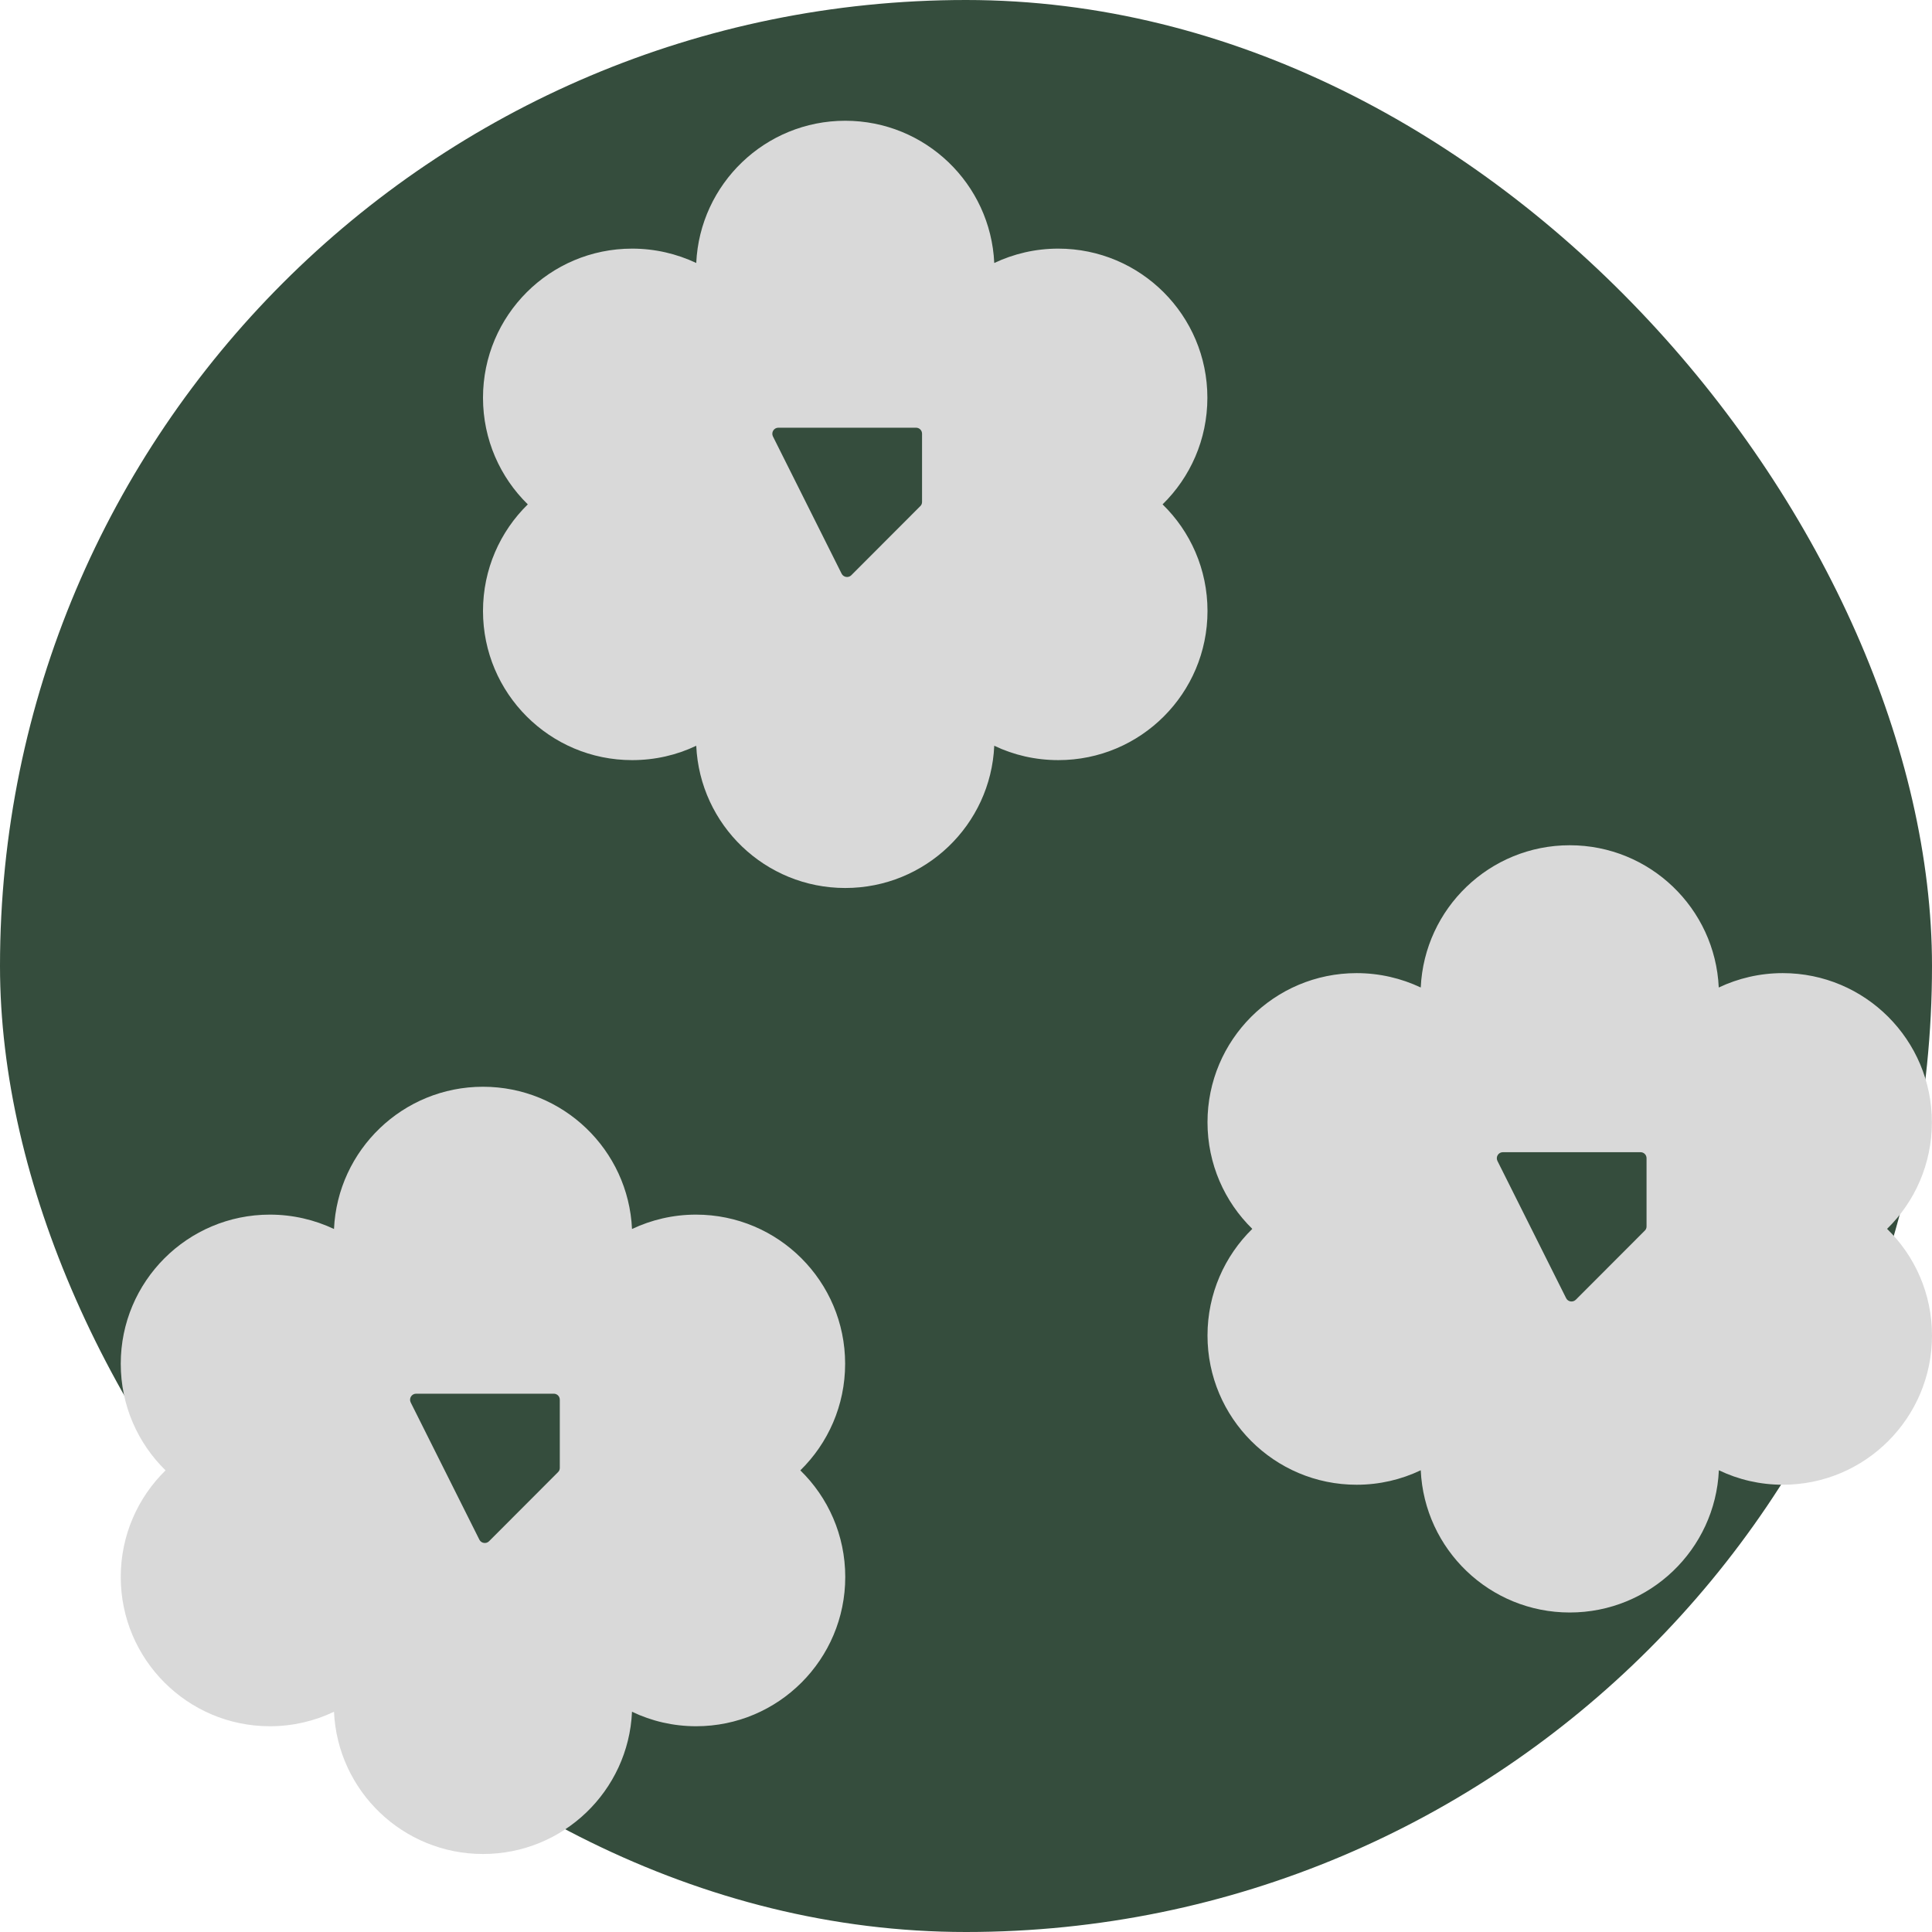
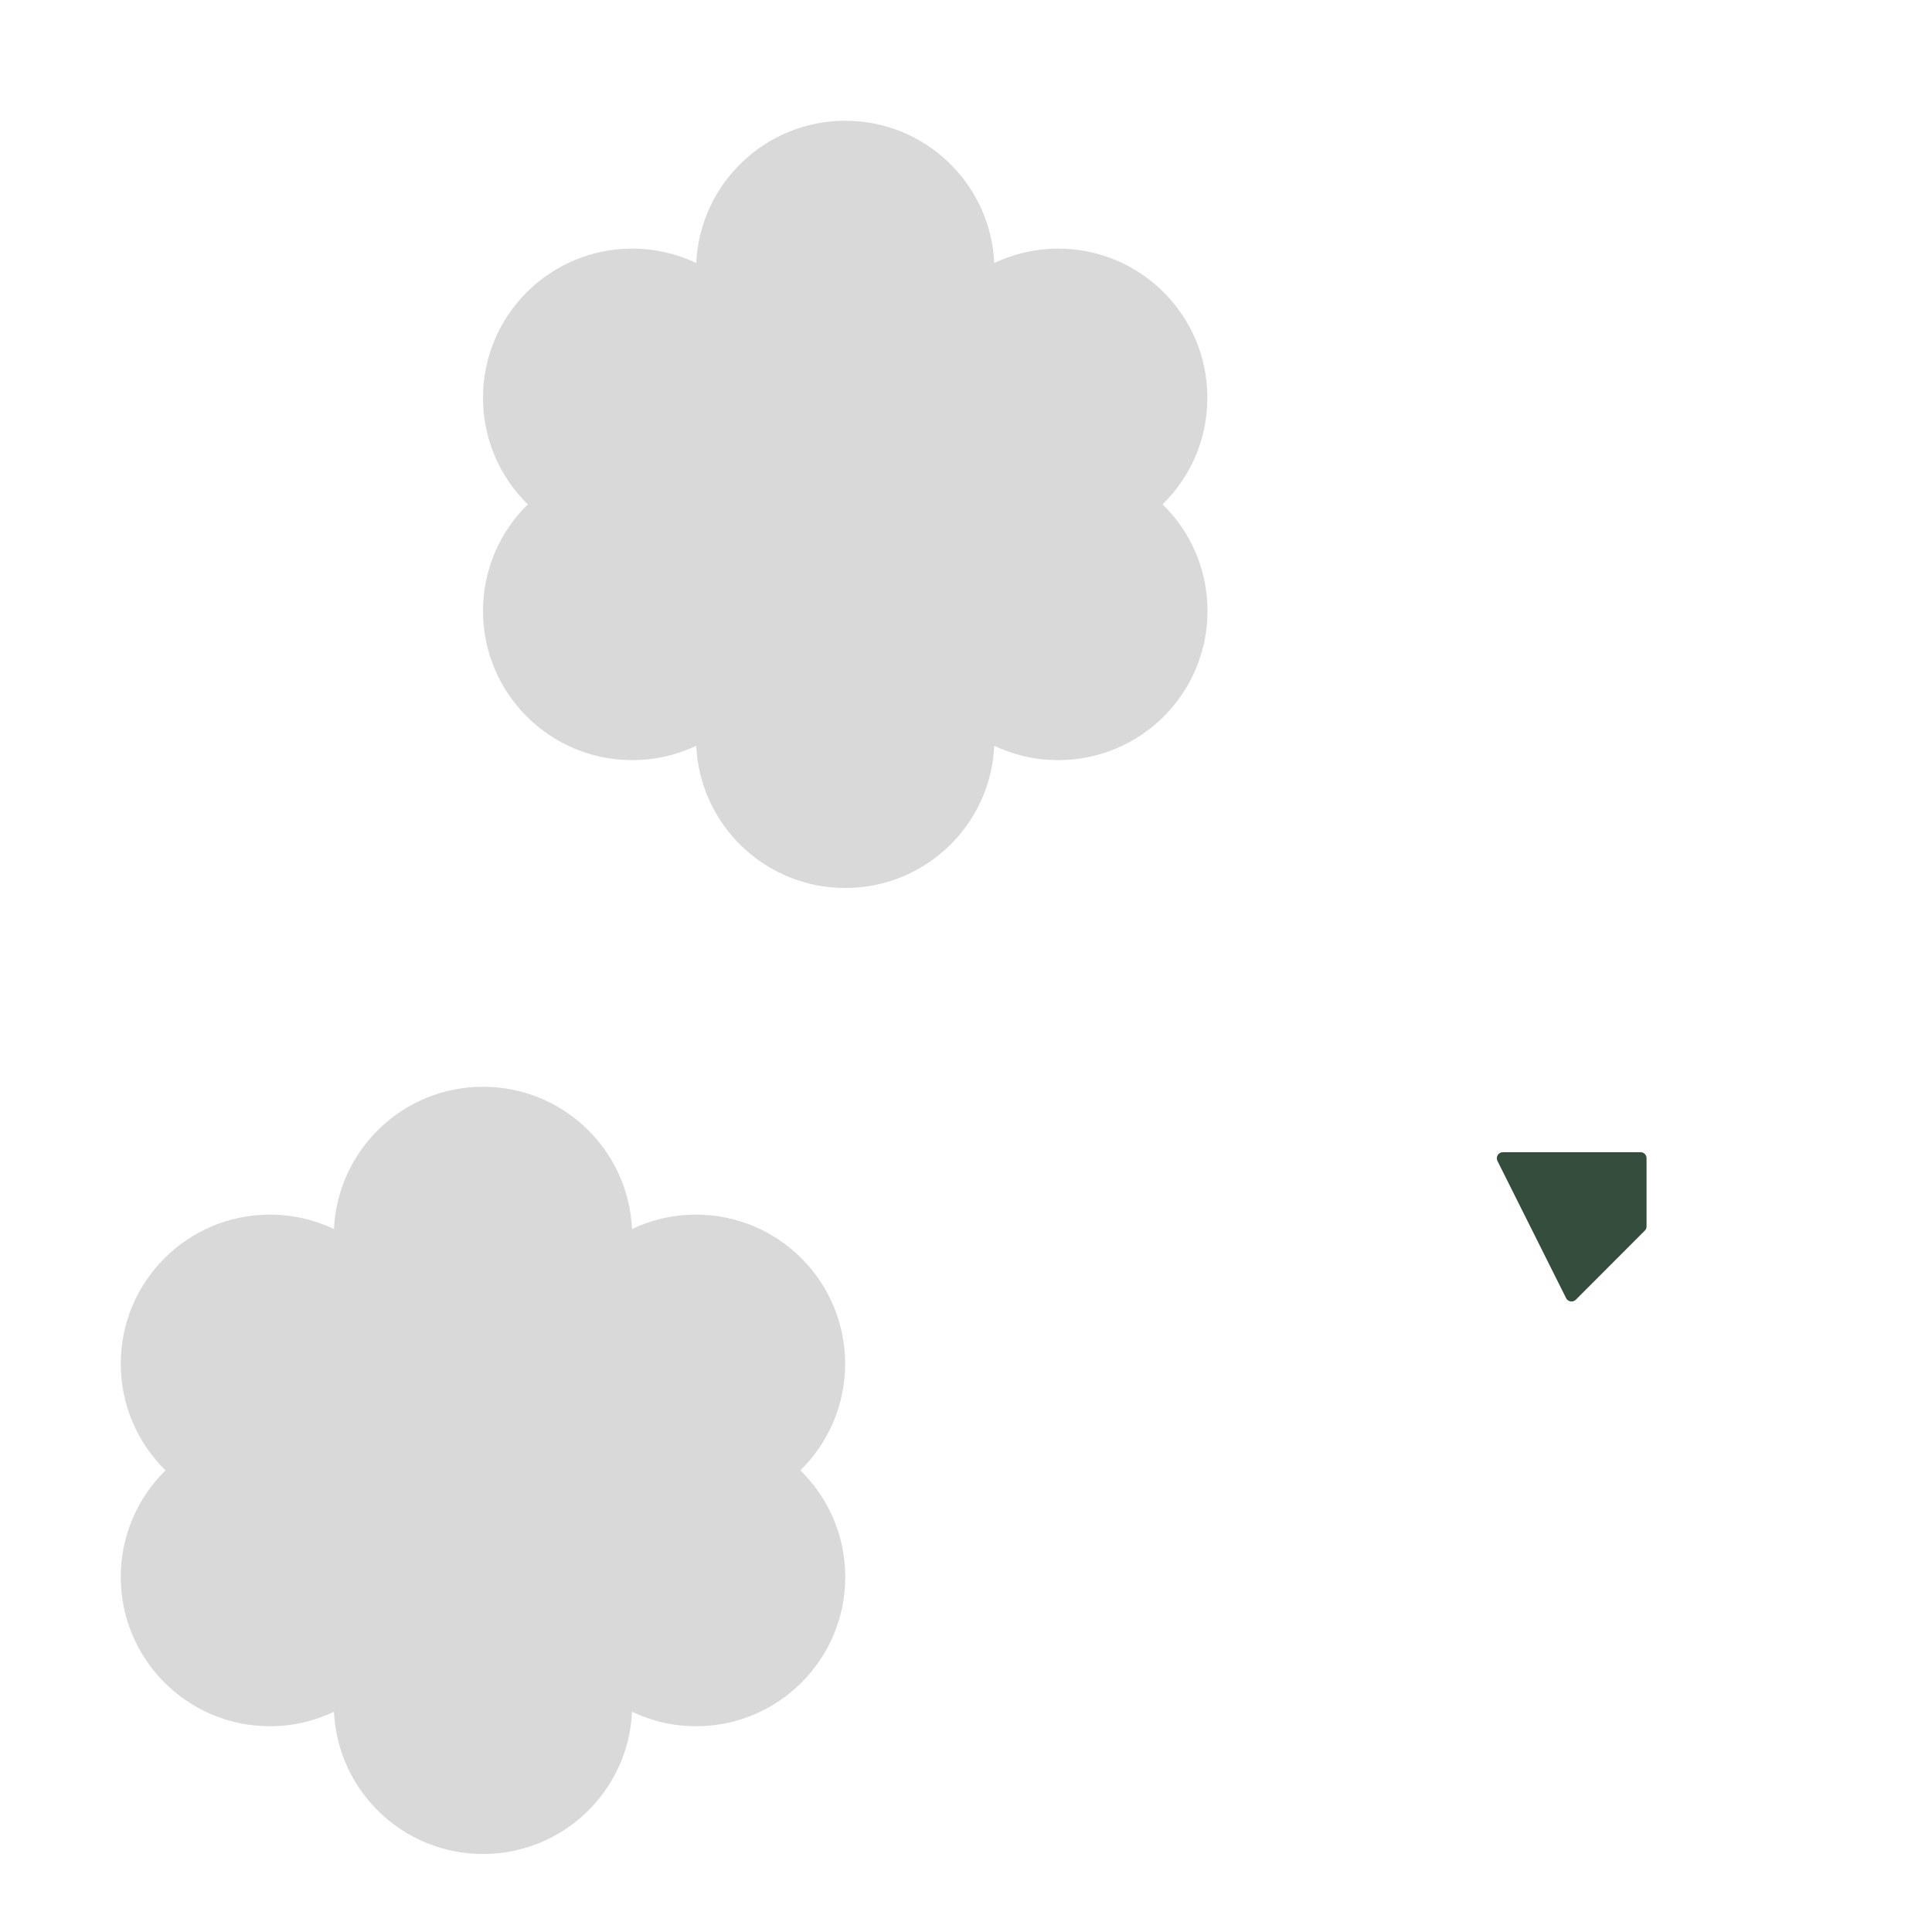
<svg xmlns="http://www.w3.org/2000/svg" width="16" height="16" viewBox="0 0 16 16" fill="none">
-   <rect width="16" height="16" rx="8" fill="#354D3D" />
  <path fill-rule="evenodd" clip-rule="evenodd" d="M2.766 14.176C2.796 14.832 3.337 15.354 4 15.354C4.663 15.354 5.205 14.832 5.234 14.176C5.395 14.253 5.575 14.296 5.765 14.296C6.447 14.296 7 13.742 7 13.06C7 12.714 6.858 12.401 6.628 12.177C6.857 11.953 6.999 11.64 6.999 11.294C6.999 10.612 6.446 10.059 5.764 10.059C5.574 10.059 5.395 10.102 5.234 10.178C5.204 9.522 4.663 9 4 9C3.337 9 2.796 9.523 2.766 10.178C2.605 10.102 2.425 10.059 2.235 10.059C1.553 10.059 1 10.612 1 11.294C1 11.64 1.142 11.953 1.371 12.177C1.142 12.401 1 12.714 1 13.06C1 13.742 1.553 14.296 2.235 14.296C2.425 14.296 2.605 14.253 2.766 14.176Z" fill="#D9D9D9" />
-   <path d="M4.586 11.542H3.446C3.409 11.542 3.385 11.581 3.401 11.614L3.97 12.751C3.985 12.781 4.026 12.788 4.05 12.764L4.621 12.192C4.631 12.183 4.636 12.17 4.636 12.157V11.592C4.636 11.564 4.614 11.542 4.586 11.542Z" fill="#354D3D" />
  <path fill-rule="evenodd" clip-rule="evenodd" d="M5.766 6.176C5.796 6.832 6.337 7.354 7 7.354C7.663 7.354 8.205 6.832 8.234 6.176C8.395 6.253 8.575 6.295 8.765 6.295C9.447 6.295 10 5.742 10 5.06C10 4.714 9.858 4.401 9.628 4.177C9.857 3.953 9.999 3.64 9.999 3.294C9.999 2.612 9.446 2.059 8.764 2.059C8.574 2.059 8.395 2.102 8.234 2.178C8.204 1.522 7.663 1 7 1C6.337 1 5.796 1.523 5.766 2.178C5.605 2.102 5.425 2.059 5.235 2.059C4.553 2.059 4 2.612 4 3.294C4 3.64 4.142 3.953 4.371 4.177C4.142 4.401 4 4.714 4 5.06C4 5.742 4.553 6.295 5.235 6.295C5.425 6.295 5.605 6.253 5.766 6.176Z" fill="#D9D9D9" />
-   <path d="M7.586 3.542H6.446C6.409 3.542 6.385 3.581 6.401 3.614L6.97 4.751C6.985 4.781 7.026 4.788 7.05 4.764L7.621 4.192C7.631 4.183 7.636 4.17 7.636 4.157V3.592C7.636 3.564 7.614 3.542 7.586 3.542Z" fill="#354D3D" />
-   <path fill-rule="evenodd" clip-rule="evenodd" d="M11.766 12.176C11.796 12.832 12.337 13.354 13 13.354C13.664 13.354 14.205 12.832 14.235 12.176C14.395 12.253 14.575 12.296 14.765 12.296C15.447 12.296 16 11.742 16 11.06C16 10.714 15.858 10.401 15.628 10.177C15.857 9.953 15.999 9.64 15.999 9.294C15.999 8.612 15.446 8.059 14.764 8.059C14.574 8.059 14.395 8.102 14.234 8.178C14.204 7.522 13.663 7 13 7C12.337 7 11.796 7.523 11.766 8.178C11.605 8.102 11.425 8.059 11.235 8.059C10.553 8.059 10 8.612 10 9.294C10 9.64 10.142 9.953 10.371 10.177C10.142 10.401 10 10.714 10 11.06C10 11.742 10.553 12.296 11.235 12.296C11.425 12.296 11.605 12.253 11.766 12.176Z" fill="#D9D9D9" />
  <path d="M13.586 9.542H12.446C12.409 9.542 12.385 9.581 12.401 9.614L12.97 10.751C12.985 10.781 13.025 10.788 13.05 10.764L13.621 10.192C13.631 10.183 13.636 10.17 13.636 10.157V9.592C13.636 9.564 13.614 9.542 13.586 9.542Z" fill="#354D3D" />
</svg>